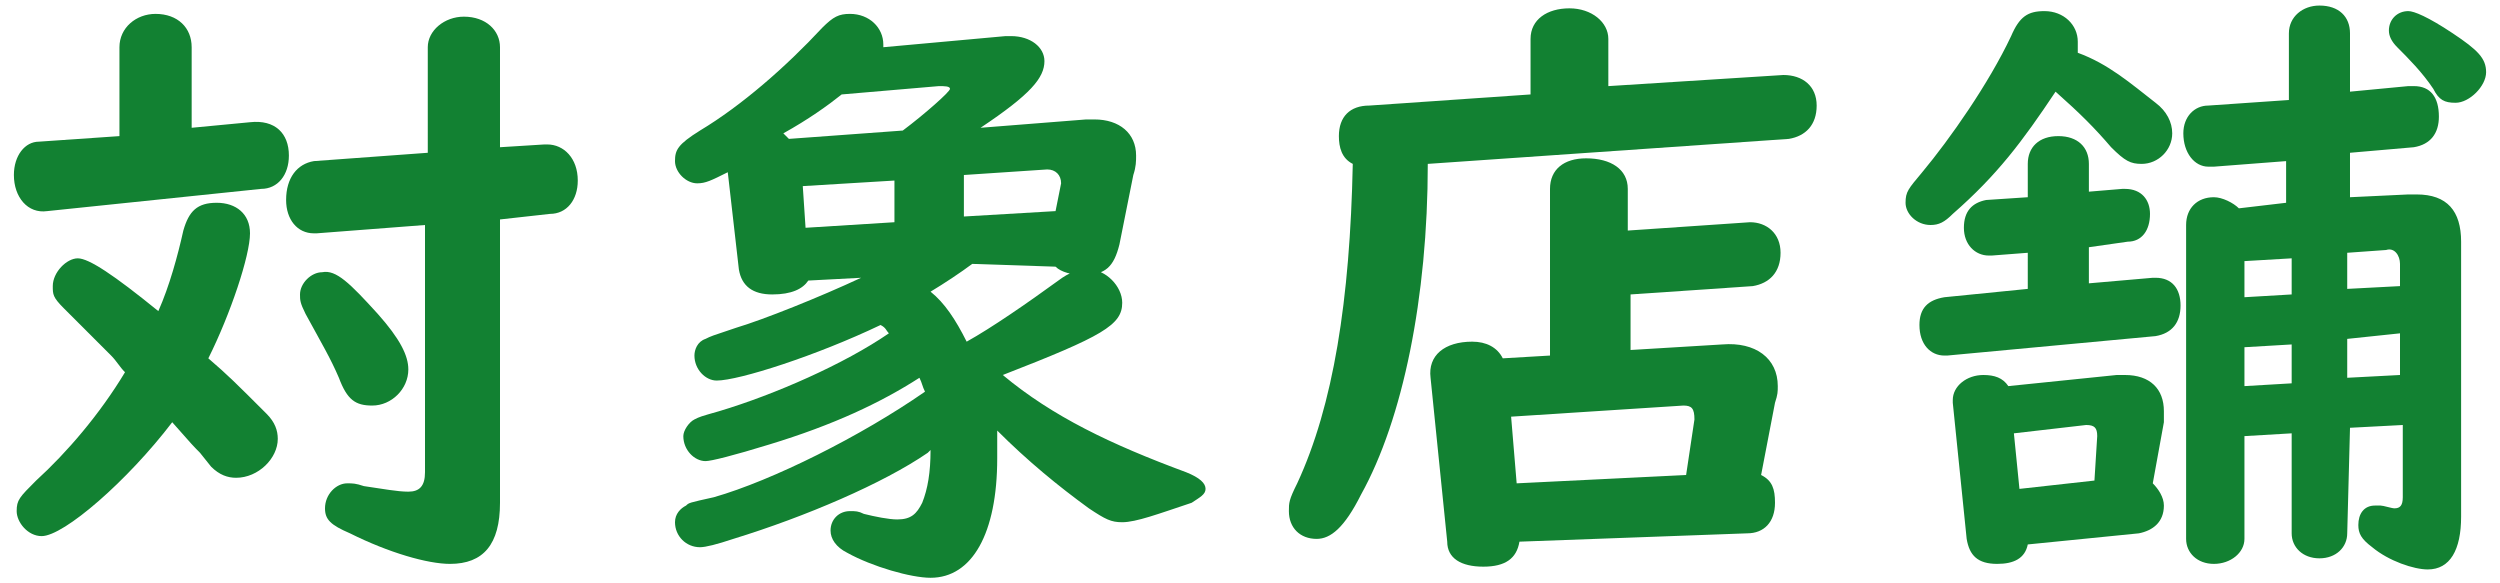
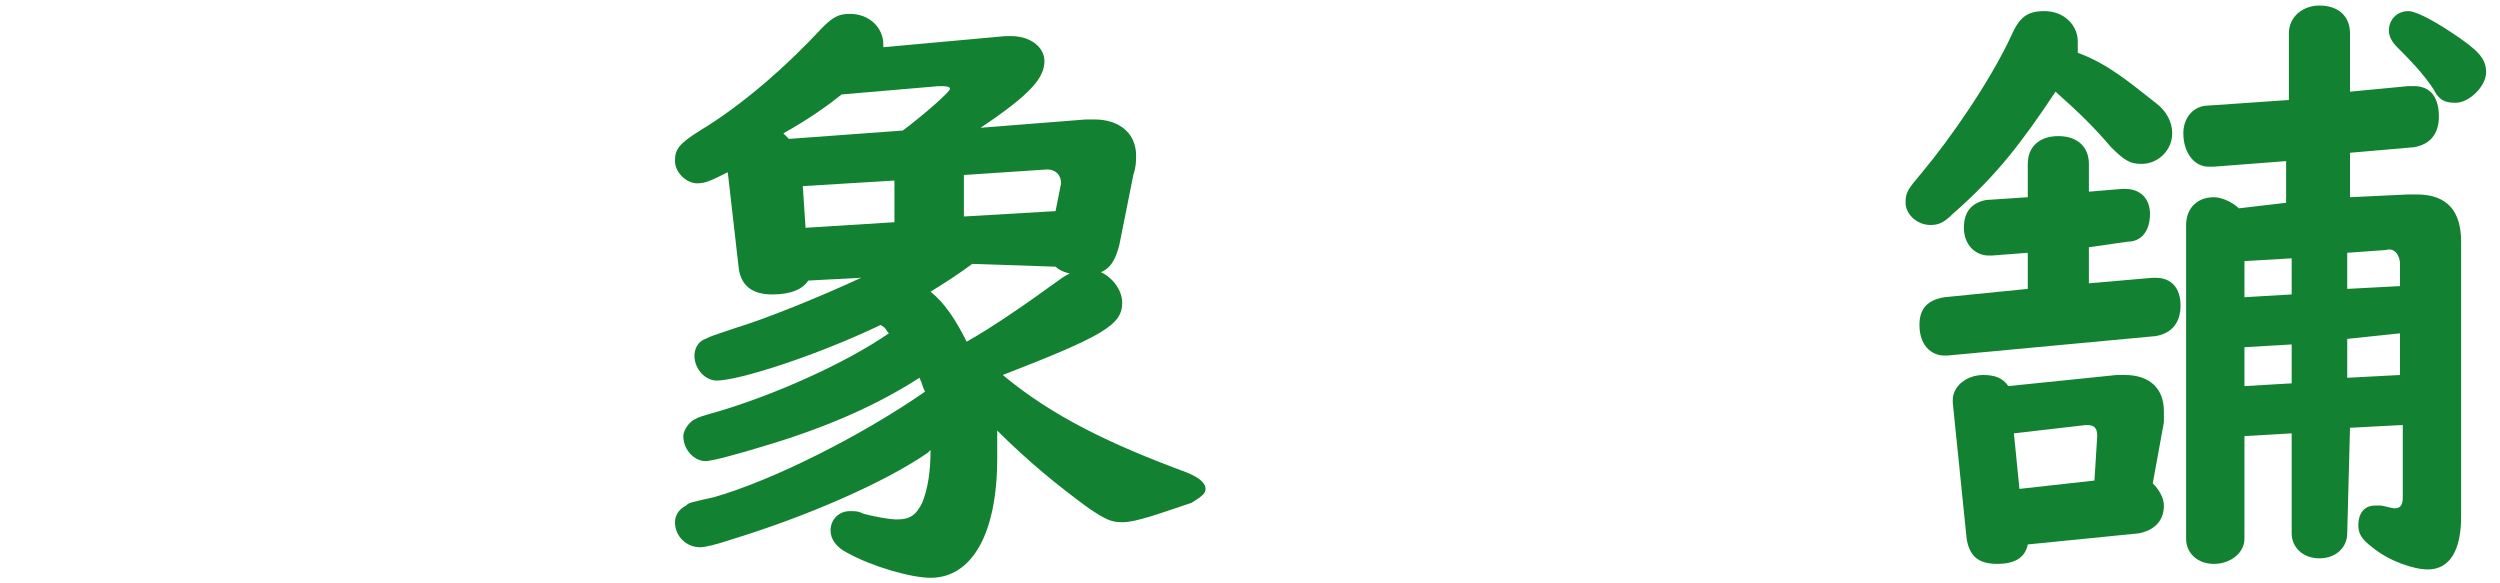
<svg xmlns="http://www.w3.org/2000/svg" version="1.1" id="nav-4-h" x="0px" y="0px" width="90px" height="21px" viewBox="0 0 90 21" style="enable-background:new 0 0 90 21;" xml:space="preserve">
  <style type="text/css">
	.st0{fill:#128132;}
</style>
  <g>
    <g>
      <g>
-         <path class="st0" d="M9,4.4c0.9-0.1,1.4,0.4,1.4,1.2c0,0.7-0.4,1.2-1,1.2L1.7,7.6C1,7.7,0.5,7.1,0.5,6.3c0-0.7,0.4-1.2,0.9-1.2     l2.9-0.2V1.7c0-0.7,0.6-1.2,1.3-1.2c0.8,0,1.3,0.5,1.3,1.2v2.9L9,4.4z M9.6,14.9c0.3,0.3,0.4,0.6,0.4,0.9c0,0.7-0.7,1.4-1.5,1.4     c-0.3,0-0.6-0.1-0.9-0.4c0,0,0,0-0.4-0.5C7,16.1,6.9,16,6.2,15.2c-1.6,2.1-3.9,4.1-4.7,4.1c-0.5,0-0.9-0.5-0.9-0.9     c0-0.4,0.1-0.5,0.7-1.1c1.1-1,2.3-2.4,3.2-3.9c-0.2-0.2-0.3-0.4-0.5-0.6c-0.6-0.6-1.1-1.1-1.7-1.7c-0.4-0.4-0.4-0.5-0.4-0.8     c0-0.5,0.5-1,0.9-1c0.4,0,1.3,0.6,2.9,1.9c0.4-0.9,0.7-2,0.9-2.9c0.2-0.7,0.5-1,1.2-1C8.5,7.3,9,7.7,9,8.4c0,0.8-0.7,2.9-1.5,4.5     C8.2,13.5,8.5,13.8,9.6,14.9z M18,18.1c0,1.5-0.6,2.2-1.8,2.2c-0.8,0-2.2-0.4-3.6-1.1c-0.7-0.3-0.9-0.5-0.9-0.9     c0-0.5,0.4-0.9,0.8-0.9c0.2,0,0.3,0,0.6,0.1c0.7,0.1,1.2,0.2,1.6,0.2c0.4,0,0.6-0.2,0.6-0.7V8.1l-3.9,0.3l-0.1,0     c-0.6,0-1-0.5-1-1.2c0-0.8,0.4-1.3,1-1.4l4.1-0.3V1.7c0-0.6,0.6-1.1,1.3-1.1c0.8,0,1.3,0.5,1.3,1.1v3.6l1.6-0.1h0.1     c0.6,0,1.1,0.5,1.1,1.3c0,0.7-0.4,1.2-1,1.2L18,7.9V18.1z M13.6,11.3c0.8,0.9,1.1,1.5,1.1,2c0,0.7-0.6,1.3-1.3,1.3     c-0.6,0-0.9-0.2-1.2-1c-0.3-0.7-0.6-1.2-1.2-2.3c-0.2-0.4-0.2-0.5-0.2-0.7c0-0.4,0.4-0.8,0.8-0.8C12.1,9.7,12.6,10.2,13.6,11.3z" />
        <path class="st0" d="M35,9.5c-0.4,0.3-1,0.7-1.5,1c0.5,0.4,0.9,1,1.3,1.8c0.9-0.5,2.2-1.4,3.3-2.2c0.4-0.3,0.7-0.4,1.1-0.4     c0.6,0,1.2,0.6,1.2,1.2c0,0.8-0.7,1.2-4.3,2.6C37.9,15,40,16,42.7,17c0.5,0.2,0.7,0.4,0.7,0.6c0,0.2-0.2,0.3-0.5,0.5     c-1.2,0.4-2,0.7-2.5,0.7c-0.4,0-0.6-0.1-1.2-0.5c-1.1-0.8-2.2-1.7-3.3-2.8c0,0.2,0,0.7,0,1c0,2.7-0.9,4.3-2.4,4.3     c-0.7,0-2.1-0.4-3-0.9c-0.4-0.2-0.6-0.5-0.6-0.8c0-0.4,0.3-0.7,0.7-0.7c0.2,0,0.3,0,0.5,0.1c0.4,0.1,0.9,0.2,1.2,0.2     c0.5,0,0.7-0.2,0.9-0.6c0.2-0.5,0.3-1.1,0.3-1.9l0,0l-0.1,0.1c-1.6,1.1-4.4,2.3-7,3.1c-0.6,0.2-1,0.3-1.2,0.3     c-0.5,0-0.9-0.4-0.9-0.9c0-0.3,0.2-0.5,0.4-0.6c0.1-0.1,0.1-0.1,1-0.3c2.1-0.6,5.3-2.2,7.6-3.8c-0.1-0.2-0.1-0.3-0.2-0.5     c-1.4,0.9-3.1,1.7-5.4,2.4c-1.3,0.4-2.1,0.6-2.3,0.6c-0.4,0-0.8-0.4-0.8-0.9c0-0.2,0.2-0.5,0.4-0.6c0.2-0.1,0.2-0.1,0.9-0.3     c2-0.6,4.5-1.7,6.1-2.8c-0.1-0.1-0.1-0.2-0.3-0.3c-2.3,1.1-5.1,2-5.9,2c-0.4,0-0.8-0.4-0.8-0.9c0-0.2,0.1-0.5,0.4-0.6     c0.2-0.1,0.2-0.1,1.1-0.4c1-0.3,3-1.1,4.5-1.8l-1.9,0.1c-0.2,0.3-0.6,0.5-1.3,0.5c-0.7,0-1.1-0.3-1.2-0.9l-0.4-3.5     c-0.6,0.3-0.8,0.4-1.1,0.4c-0.4,0-0.8-0.4-0.8-0.8s0.1-0.6,0.9-1.1c1.5-0.9,3.1-2.3,4.4-3.7c0.4-0.4,0.6-0.5,1-0.5     c0.7,0,1.2,0.5,1.2,1.1c0,0,0,0,0,0.1l4.4-0.4l0.2,0c0.7,0,1.2,0.4,1.2,0.9c0,0.6-0.5,1.2-2.3,2.4l3.8-0.3l0.3,0     c0.9,0,1.5,0.5,1.5,1.3c0,0.2,0,0.4-0.1,0.7l-0.5,2.5c-0.2,0.8-0.5,1.1-1.3,1.1c-0.4,0-0.8-0.1-1-0.3L35,9.5z M32.5,4.7     c0.8-0.6,1.7-1.4,1.7-1.5c0-0.1-0.2-0.1-0.4-0.1l-3.5,0.3c-0.5,0.4-1.2,0.9-2.1,1.4c0.1,0.1,0.1,0.1,0.2,0.2L32.5,4.7z M29,8.2     L32.2,8V6.5l-3.3,0.2L29,8.2z M34.6,7.8L38,7.6l0.2-1c0-0.3-0.2-0.5-0.5-0.5l-3,0.2V7.8z" />
-         <path class="st0" d="M64.2,2.7c0.7,0,1.2,0.4,1.2,1.1c0,0.7-0.4,1.1-1,1.2l-13,0.9c0,4.8-0.9,9.2-2.4,11.9     c-0.6,1.2-1.1,1.6-1.6,1.6c-0.6,0-1-0.4-1-1c0-0.3,0-0.4,0.3-1c1.3-2.8,1.9-6.6,2-11.5c-0.4-0.2-0.5-0.6-0.5-1     c0-0.7,0.4-1.1,1.1-1.1l5.8-0.4V1.4c0-0.7,0.6-1.1,1.4-1.1c0.8,0,1.4,0.5,1.4,1.1v1.7L64.2,2.7z M63.4,17.1     c0.4,0.2,0.5,0.5,0.5,1c0,0.7-0.4,1.1-1,1.1l-8.2,0.3c-0.1,0.6-0.5,0.9-1.3,0.9c-0.8,0-1.3-0.3-1.3-0.9l-0.6-5.9     c-0.1-0.8,0.5-1.3,1.5-1.3c0.5,0,0.9,0.2,1.1,0.6l1.7-0.1v-6c0-0.7,0.5-1.1,1.3-1.1c0.9,0,1.5,0.4,1.5,1.1v1.5L63,8     c0.6,0,1.1,0.4,1.1,1.1c0,0.7-0.4,1.1-1,1.2l-4.4,0.3v2l3.3-0.2c1.2-0.1,2,0.5,2,1.5c0,0.2,0,0.3-0.1,0.6L63.4,17.1z M61,15.1     c0-0.4-0.1-0.5-0.4-0.5L54.4,15l0.2,2.4l6.1-0.3L61,15.1z" />
        <path class="st0" d="M77.6,3.7c0.4,0.3,0.6,0.7,0.6,1.1c0,0.6-0.5,1.1-1.1,1.1c-0.4,0-0.6-0.1-1.1-0.6c-0.6-0.7-1.1-1.2-2-2     c-1.2,1.8-2.1,3-3.7,4.4C70,8,69.8,8.1,69.5,8.1c-0.5,0-0.9-0.4-0.9-0.8c0-0.4,0.1-0.5,0.6-1.1c1-1.2,2.4-3.2,3.2-4.9     c0.3-0.7,0.6-0.9,1.2-0.9c0.7,0,1.2,0.5,1.2,1.1c0,0.1,0,0.2,0,0.4C75.9,2.3,76.7,3,77.6,3.7z M73,9.1l-1.3,0.1l-0.1,0     c-0.5,0-0.9-0.4-0.9-1c0-0.6,0.3-0.9,0.8-1L73,7.1V5.9c0-0.6,0.4-1,1.1-1s1.1,0.4,1.1,1v1l1.2-0.1h0.1c0.6,0,0.9,0.4,0.9,0.9     c0,0.6-0.3,1-0.8,1l-1.4,0.2v1.3l2.3-0.2h0.1c0.6,0,0.9,0.4,0.9,1c0,0.6-0.3,1-0.9,1.1l-7.5,0.7l-0.1,0c-0.5,0-0.9-0.4-0.9-1.1     c0-0.6,0.3-0.9,0.9-1l3-0.3L73,9.1L73,9.1z M77.5,17.4c0.2,0.2,0.4,0.5,0.4,0.8c0,0.6-0.4,0.9-0.9,1l-4,0.4     c-0.1,0.5-0.5,0.7-1.1,0.7c-0.7,0-1-0.3-1.1-0.9l-0.5-4.9v-0.1c0-0.5,0.5-0.9,1.1-0.9c0.4,0,0.7,0.1,0.9,0.4l3.9-0.4     c0.1,0,0.3,0,0.3,0c0.9,0,1.4,0.5,1.4,1.3c0,0.2,0,0.3,0,0.4L77.5,17.4z M75.5,15.7c0-0.3-0.1-0.4-0.4-0.4l-2.6,0.3l0.2,2     l2.7-0.3L75.5,15.7z M84.5,19.2c0,0.5-0.4,0.9-1,0.9c-0.6,0-1-0.4-1-0.9v-3.6l-1.7,0.1v3.7c0,0.5-0.5,0.9-1.1,0.9     c-0.6,0-1-0.4-1-0.9V8.1c0-0.6,0.4-1,1-1c0.3,0,0.7,0.2,0.9,0.4l1.7-0.2V5.8L79.7,6l-0.2,0c-0.5,0-0.9-0.5-0.9-1.2     c0-0.6,0.4-1,0.9-1l2.9-0.2V1.2c0-0.6,0.5-1,1.1-1c0.7,0,1.1,0.4,1.1,1v2.1l2.1-0.2h0.2c0.6,0,0.9,0.4,0.9,1.1     c0,0.6-0.3,1-0.9,1.1l-2.3,0.2v1.6L86.7,7H87c1.1,0,1.6,0.6,1.6,1.7v9.9c0,1.2-0.4,1.9-1.2,1.9c-0.5,0-1.4-0.3-2-0.8     c-0.4-0.3-0.5-0.5-0.5-0.8c0-0.4,0.2-0.7,0.6-0.7c0.1,0,0.1,0,0.2,0c0.1,0,0.4,0.1,0.5,0.1c0.2,0,0.3-0.1,0.3-0.4v-2.6l-1.9,0.1     L84.5,19.2L84.5,19.2z M82.5,9.3l-1.7,0.1v1.3l1.7-0.1V9.3z M80.8,12.5v1.4l1.7-0.1v-1.4L80.8,12.5z M86.4,10.3V9.5     c0-0.3-0.2-0.6-0.5-0.5h0l-1.4,0.1v1.3L86.4,10.3z M84.5,13.6l1.9-0.1v-1.5l-1.9,0.2V13.6z M88.3,1.2c0.9,0.6,1.2,0.9,1.2,1.4     c0,0.5-0.6,1.1-1.1,1.1c-0.4,0-0.6-0.1-0.8-0.5c-0.4-0.6-0.9-1.1-1.3-1.5c-0.2-0.2-0.3-0.4-0.3-0.6c0-0.4,0.3-0.7,0.7-0.7     C86.9,0.4,87.4,0.6,88.3,1.2z" />
      </g>
    </g>
  </g>
</svg>